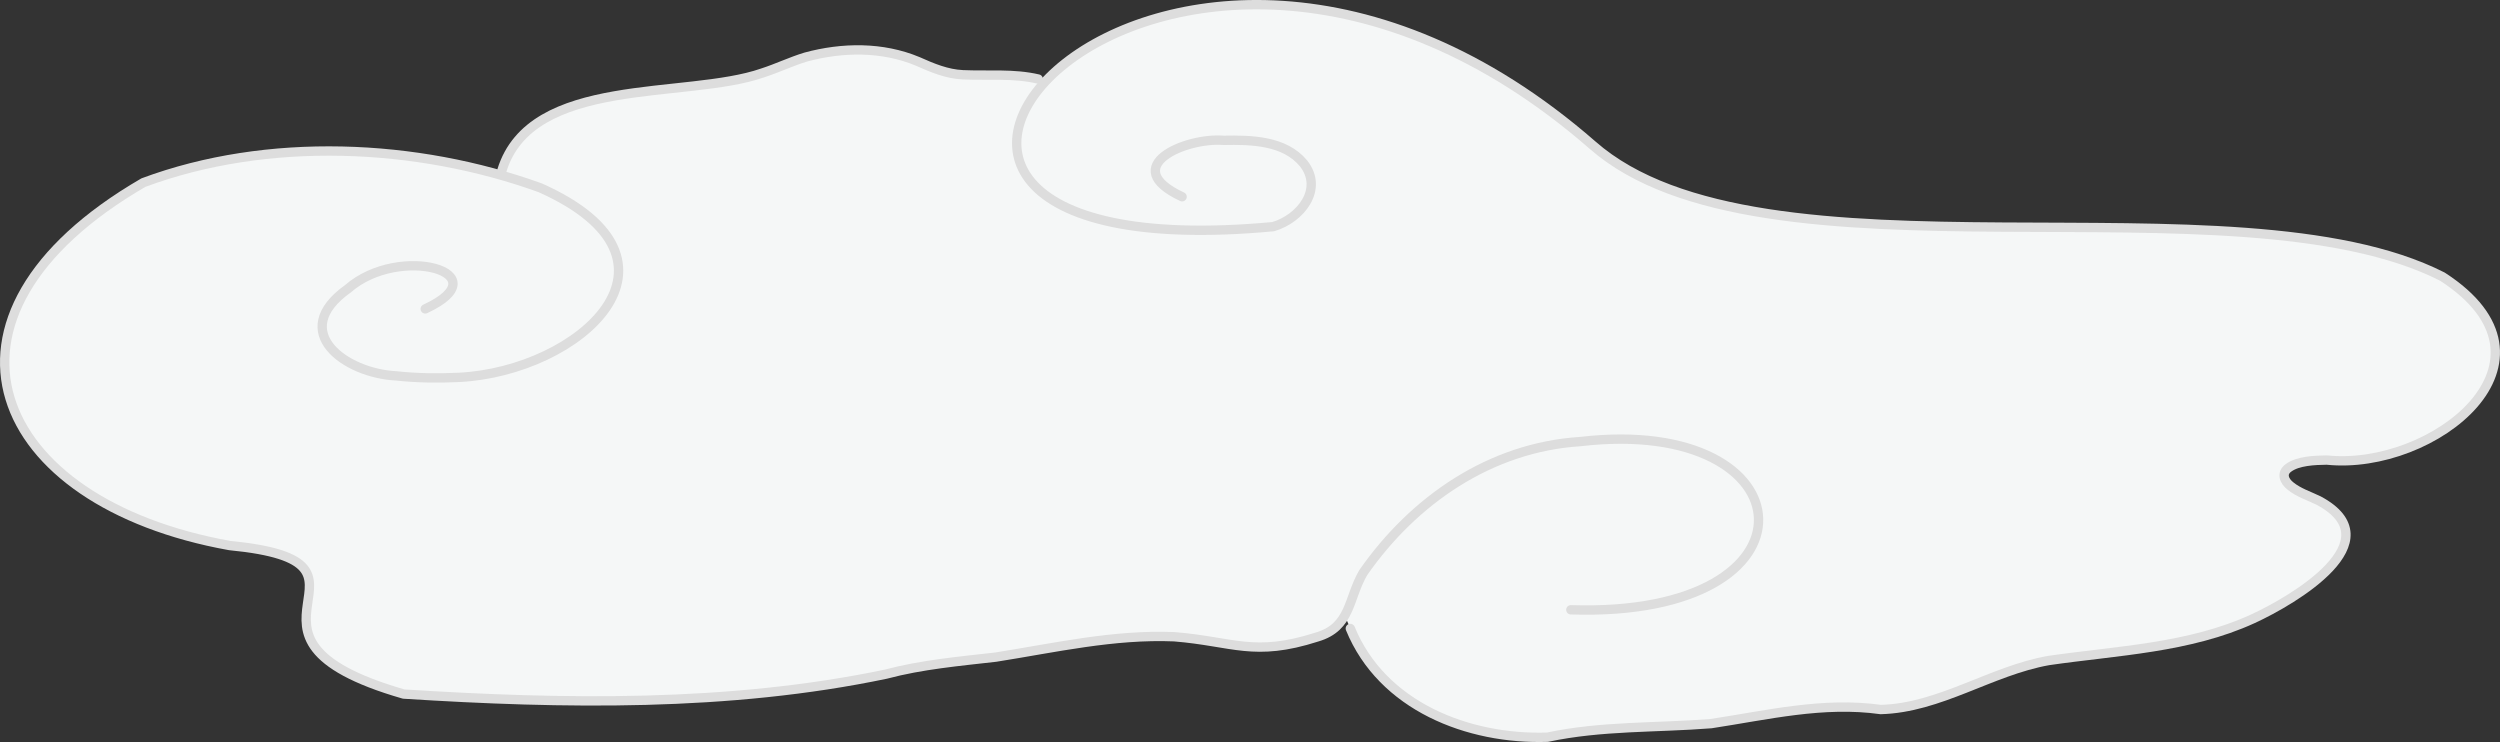
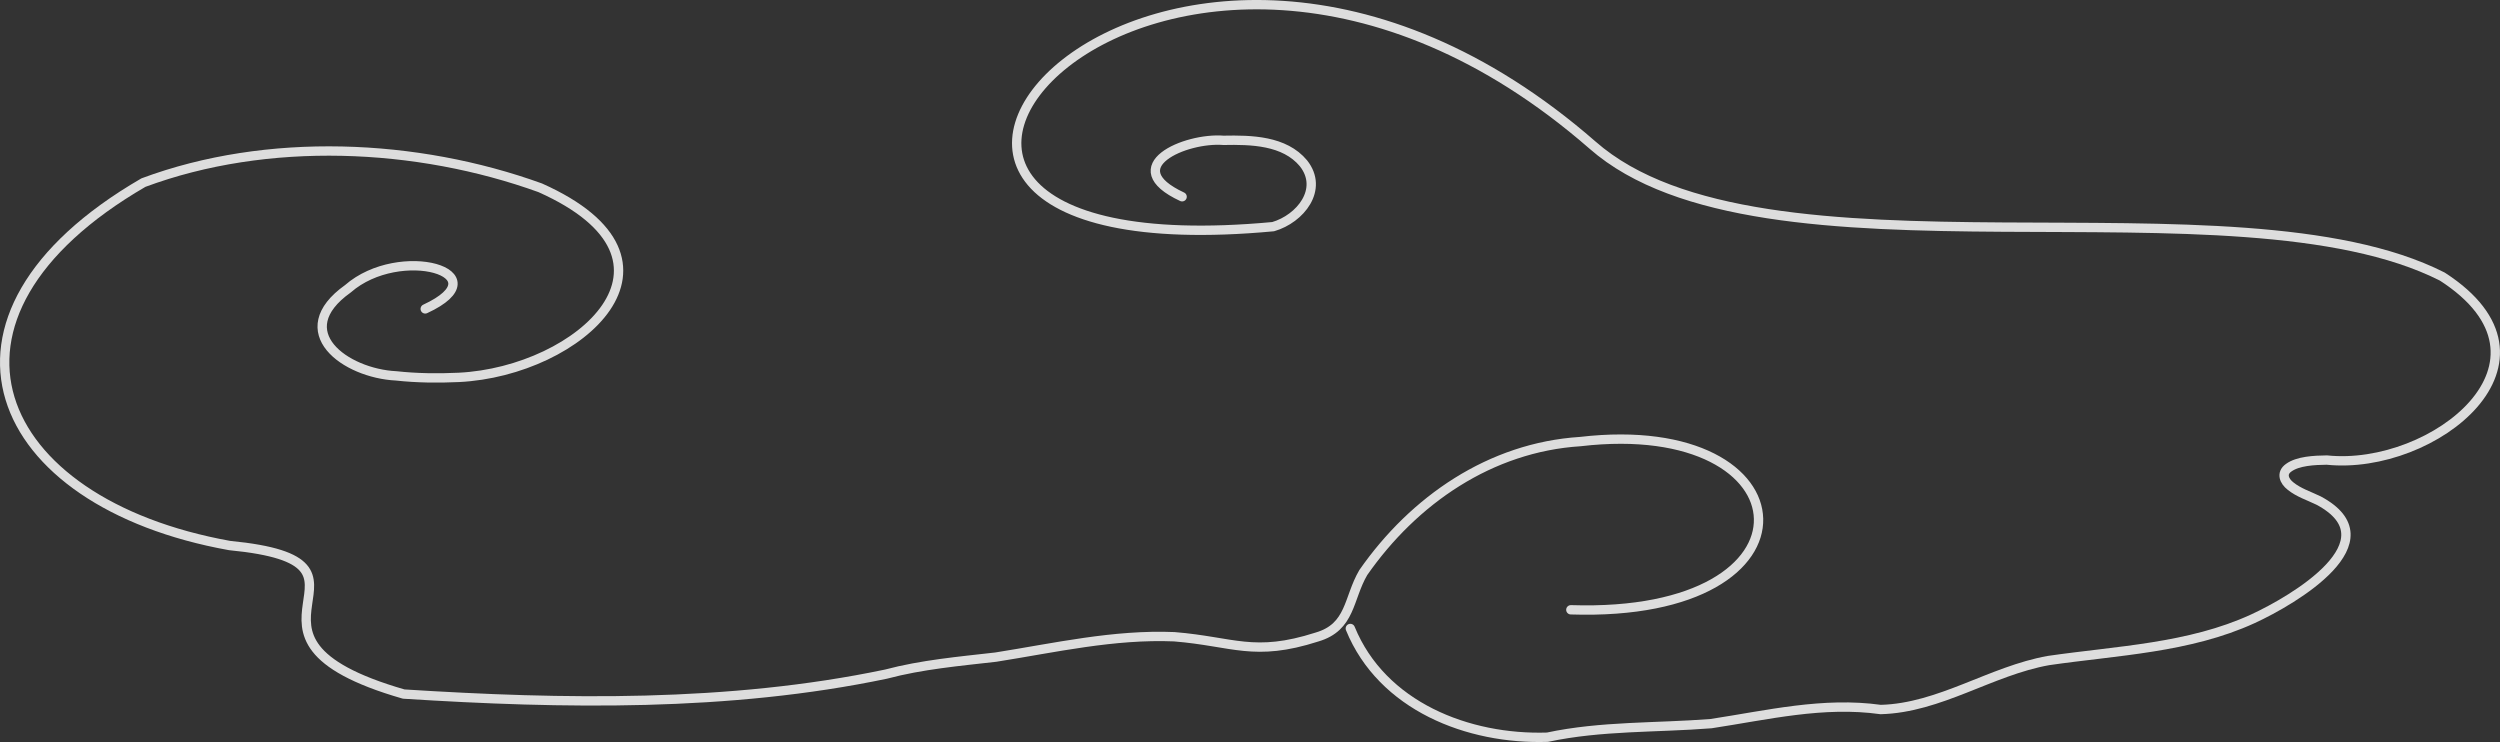
<svg xmlns="http://www.w3.org/2000/svg" id="_レイヤー_2" data-name="レイヤー 2" viewBox="0 0 2675.398 794.081">
  <rect x="0" y="0" width="2675.398" height="794.081" fill="#333333" stroke="none" />
  <g id="_レイヤー_1-2" data-name="レイヤー 1">
    <g id="_レイヤー_3" data-name="レイヤー 3">
      <g id="_レイヤー_10のコピー_3" data-name="レイヤー 10のコピー 3">
-         <path d="m2449.148,500.628c9.892-7.299,27.408-8.109,40.918-8.285,113.857,11.87,263.877-106.004,123.515-196.377-222.654-112.894-727.879,18.709-909.389-140.719C1455.98-61.202,1208.079-5.364,1120.852,84.966l-9.798-.392c-26.382-6.199-53.669-3.351-80.514-4.558-17.131-.748-32.935-7.388-48.341-14.289-37.904-15.862-80.72-15.287-119.988-4.642-15.644,4.737-30.621,11.984-46.205,16.993-81.765,28.502-247.655,2.2-278.951,104.496l-2.526,4.396c-122.775-34.69-262.619-35.58-381.032,8.439C-94.726,339.423-9.7,537.922,245.715,583.811c190.106,18.419-30.071,96.594,186.296,158.945,170.473,10.83,347.983,13.903,516.149-21.332,38.443-10.235,78.138-13.675,117.519-18.207,63.219-9.998,126.39-24.508,190.953-21.808,63.389,5.159,85.221,21.953,152.58.35,15.798-4.589,24.191-12.867,29.924-23.021l5.917,13.835c33.956,83.17,126.125,119.109,210.943,116.361,57.587-12.339,116.667-9.889,175.121-14.536,60.542-9.217,119.96-23.667,181.48-15.094,63.174-1.63,118.056-41.498,179.663-52.425,73.375-10.651,150.407-13.325,218.679-44.669,43.676-20.068,151.076-83.367,70.348-126.525-10.68-5.138-21.318-8.468-29.977-15.453-6.928-5.313-10.372-13.722-2.164-19.607Z" style="fill: #f5f7f7; stroke-width: 0px;" />
-       </g>
+         </g>
      <g id="_レイヤー_10のコピー" data-name="レイヤー 10のコピー">
        <path d="m1445.054,672.574c33.956,83.17,126.125,119.109,210.943,116.361,57.587-12.339,116.668-9.889,175.121-14.535,60.542-9.217,119.96-23.667,181.48-15.094,63.174-1.63,118.056-41.498,179.663-52.425,73.375-10.651,150.407-13.325,218.679-44.669,43.676-20.068,151.076-83.367,70.348-126.525-10.68-5.138-21.318-8.468-29.977-15.453-6.928-5.313-10.372-13.722-2.164-19.607,9.892-7.299,27.408-8.109,40.918-8.285,113.857,11.87,263.877-106.004,123.515-196.377-222.654-112.894-727.879,18.709-909.389-140.719-463.852-404.495-926.619,141.924-341.715,87.318,29.077-8.431,54.414-39.957,32.478-67.768-20.325-24.516-56.06-25.192-85.579-24.612-40.793-3.311-113.53,28.18-44.322,60.389" style="fill: none; stroke: #ddd; stroke-linecap: round; stroke-linejoin: round; stroke-width: 10px;" />
        <path d="m1681.054,652.574c275.893,9.038,256.41-208.813,10.097-180.018-96.148,6.148-178.139,62.587-232.259,140.227-16.231,27.757-12.981,58.317-49.68,68.977-67.36,21.603-89.191,4.809-152.58-.35-64.563-2.7-127.734,11.81-190.953,21.808-39.381,4.532-79.076,7.972-117.519,18.207-168.166,35.235-345.676,32.162-516.149,21.332-216.367-62.352,3.81-140.526-186.296-158.945C-9.7,537.922-94.726,339.423,153.496,195.408c132.669-49.317,292.239-42.268,424.564,5.536,174.762,77.881,42.248,196.554-87.017,202.919-22.206,1.051-45.006.806-66.983-1.612-54.589-2.64-116.103-47.379-51.756-93.214,55.675-48.595,165.201-16.633,82.751,21.536" style="fill: none; stroke: #ddd; stroke-linecap: round; stroke-linejoin: round; stroke-width: 10px;" />
-         <path d="m1111.054,84.574c-26.382-6.199-53.669-3.351-80.514-4.558-17.131-.748-32.935-7.388-48.341-14.289-37.904-15.862-80.72-15.287-119.988-4.642-15.644,4.737-30.621,11.984-46.205,16.993-81.765,28.502-247.655,2.2-278.951,104.496" style="fill: none; stroke: #ddd; stroke-linecap: round; stroke-linejoin: round; stroke-width: 10px;" />
      </g>
    </g>
  </g>
</svg>